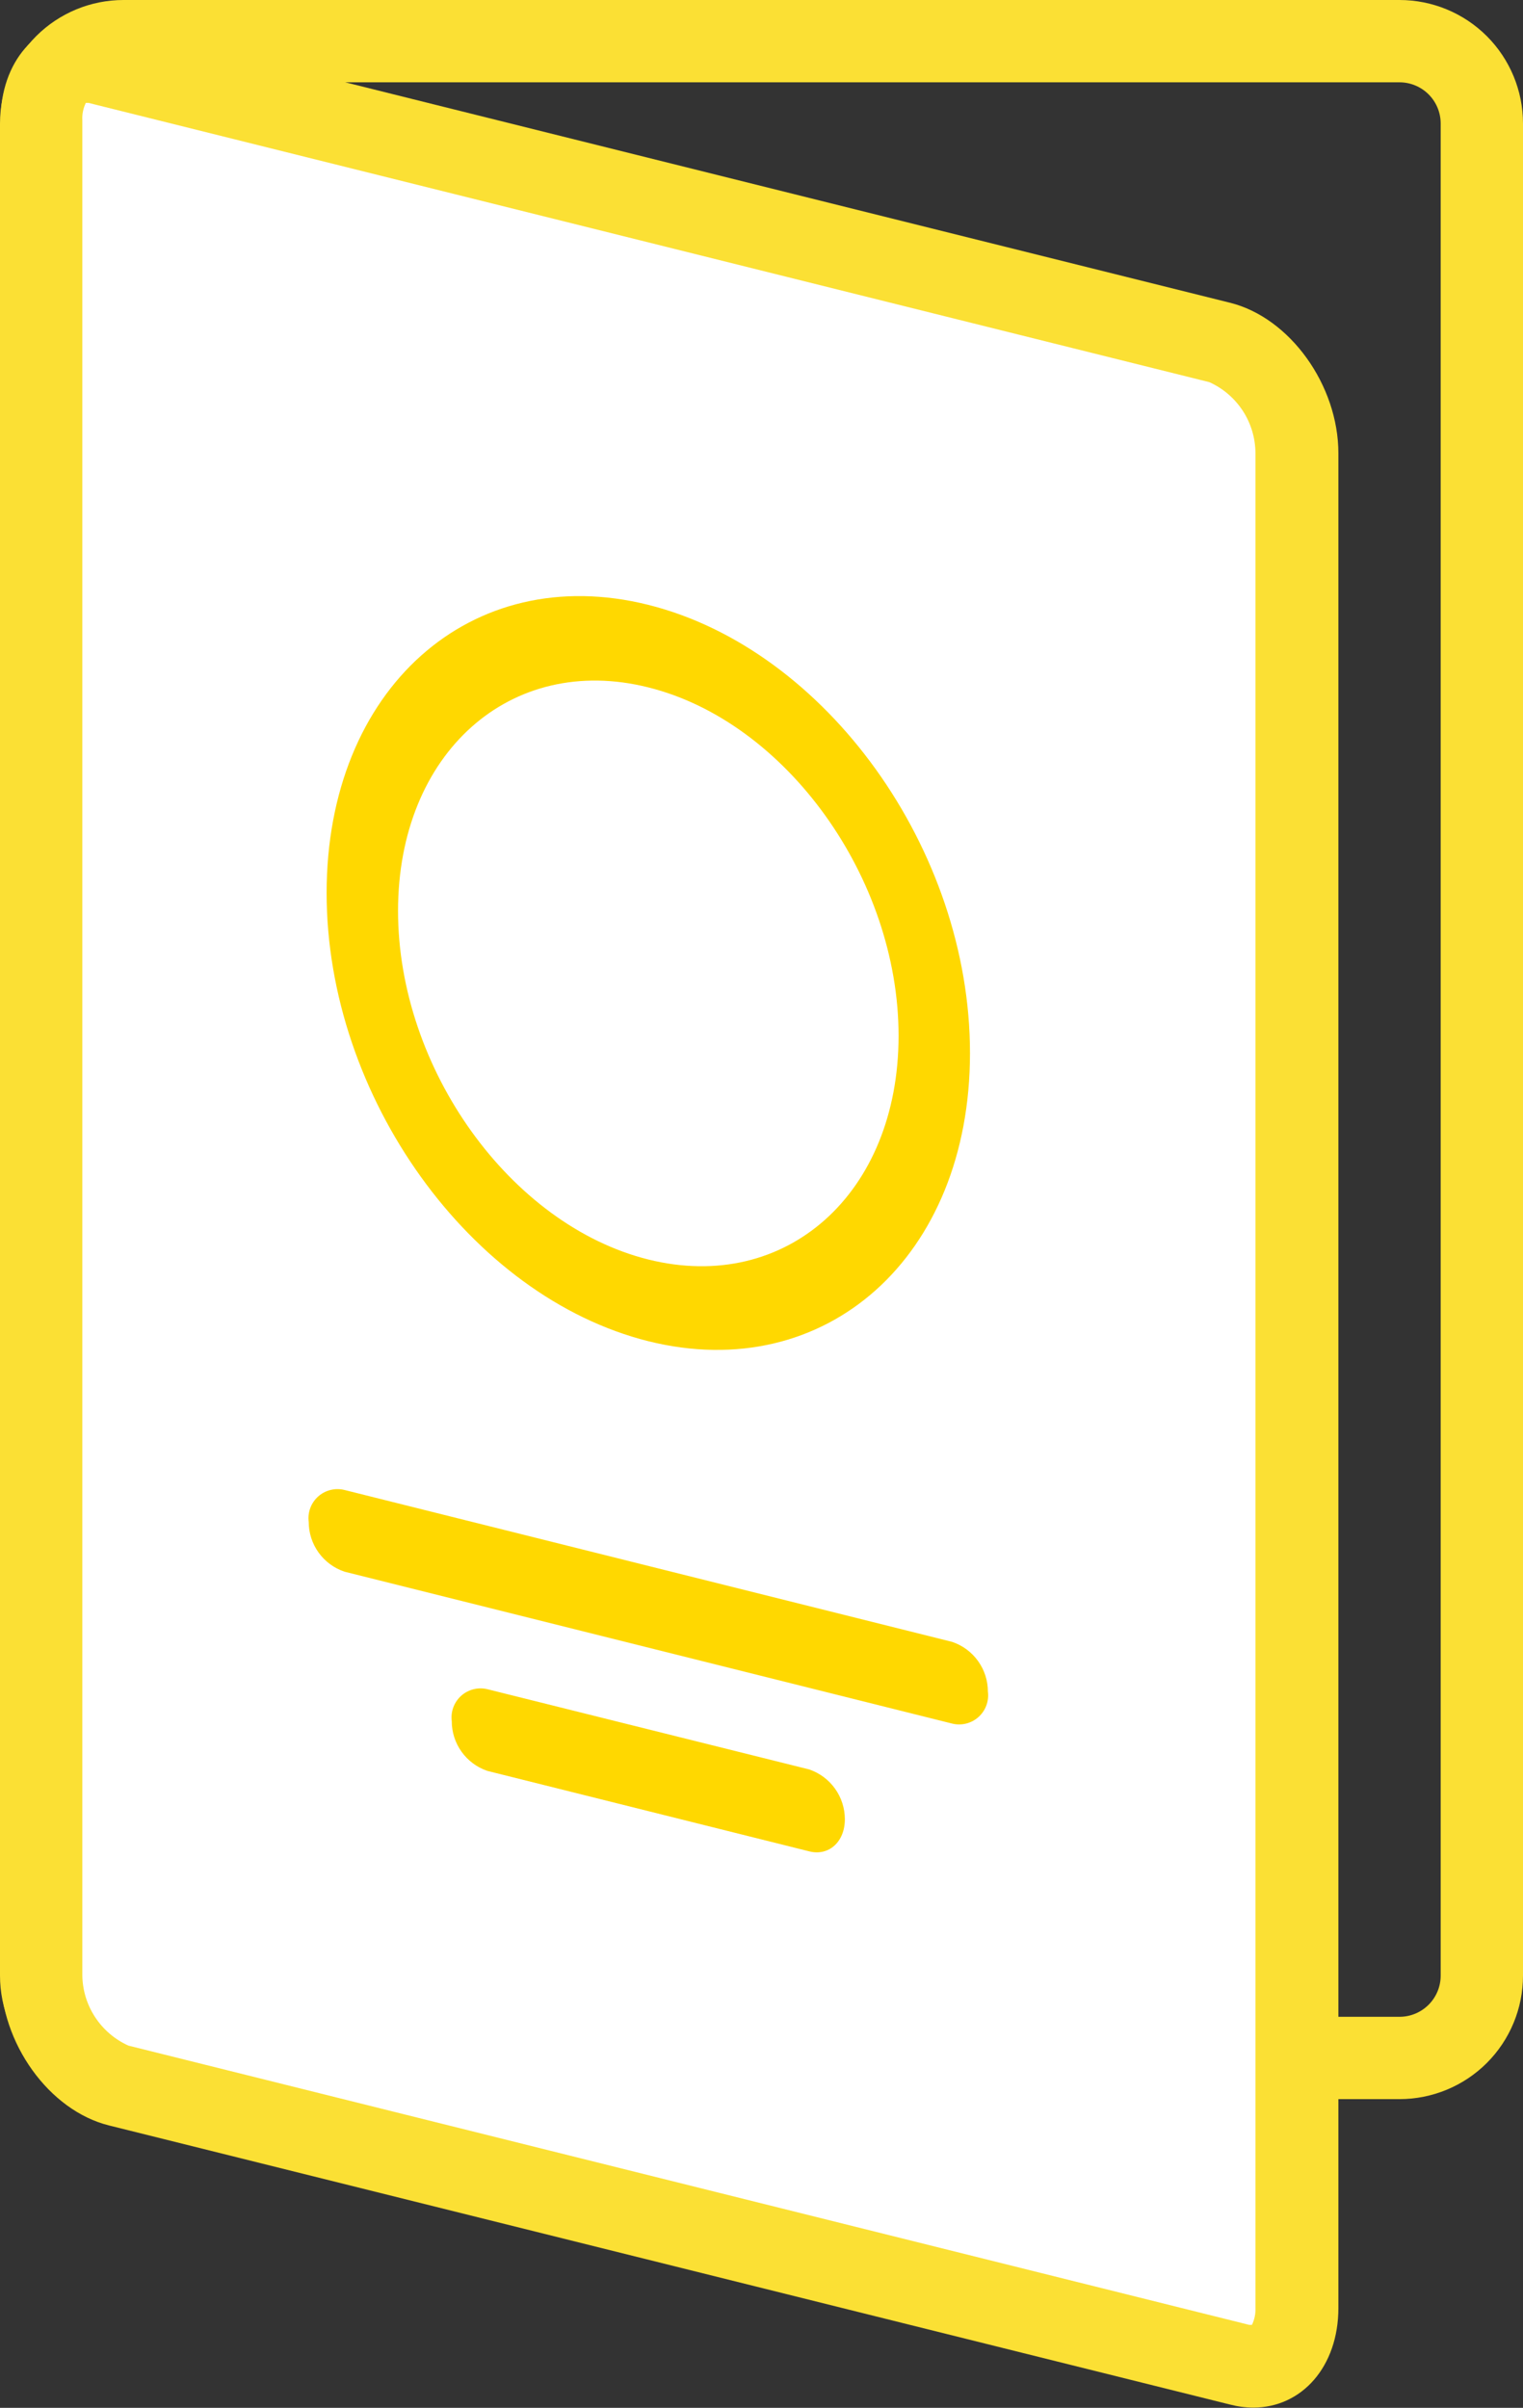
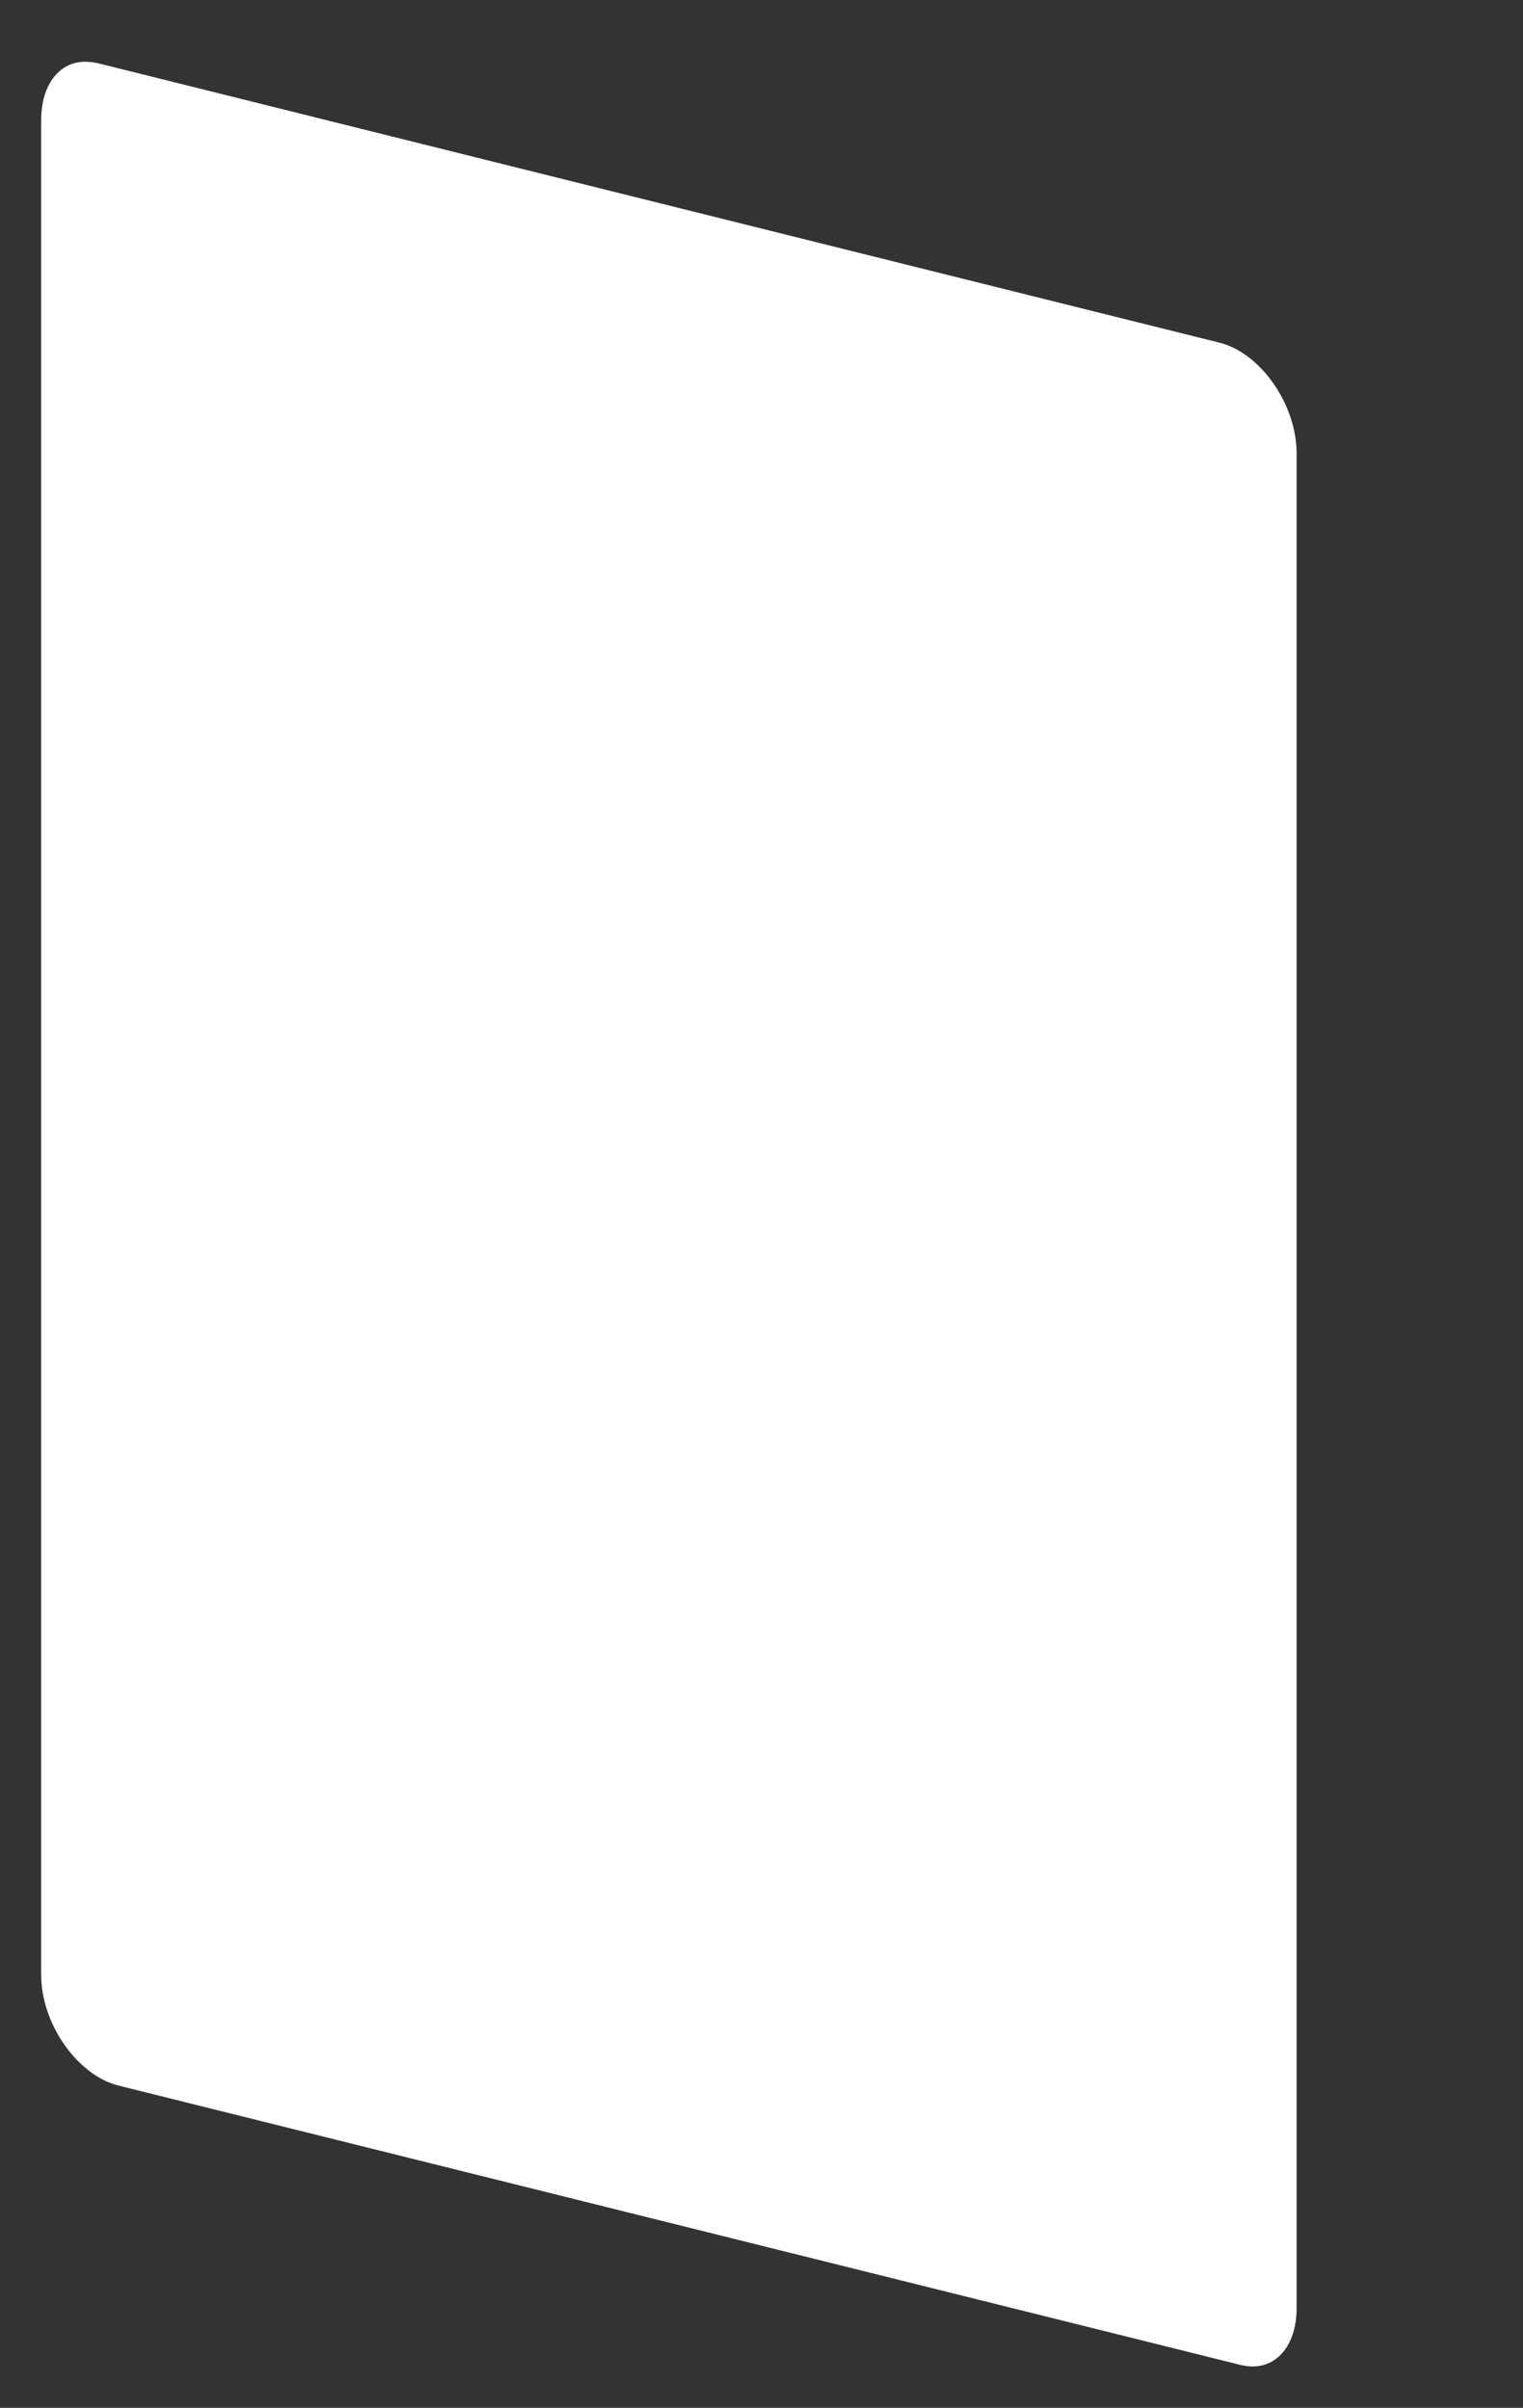
<svg xmlns="http://www.w3.org/2000/svg" width="74" height="117" viewBox="0 0 74 117" fill="none">
  <rect x="0" y="0" width="74" height="117" fill="#333333" stroke="none" />
  <g clip-path="url(#clip0)">
-     <path d="M68 4C68.53 4 69.039 4.211 69.414 4.586C69.789 4.961 70 5.47 70 6V96C70 96.53 69.789 97.039 69.414 97.414C69.039 97.789 68.53 98 68 98H6C5.47 98 4.961 97.789 4.586 97.414C4.211 97.039 4 96.53 4 96V6C4 5.47 4.211 4.961 4.586 4.586C4.961 4.211 5.47 4 6 4H68ZM68 0H6C4.409 0 2.883 0.632 1.757 1.757C0.632 2.883 0 4.409 0 6V96C0 97.591 0.632 99.117 1.757 100.243C2.883 101.368 4.409 102 6 102H68C69.591 102 71.117 101.368 72.243 100.243C73.368 99.117 74 97.591 74 96V6C74 4.409 73.368 2.883 72.243 1.757C71.117 0.632 69.591 0 68 0V0Z" fill="#FBE034" />
    <path fill-rule="evenodd" clip-rule="evenodd" d="M60.86 114.99C60.64 114.988 60.422 114.958 60.21 114.9L5.75 101.34C3.75 100.83 2 98.34 2 95.96V5.84C2 4.14 2.86 3 4.14 3C4.359 3.003 4.577 3.03 4.79 3.08L59.25 16.65C61.25 17.15 63 19.65 63 22.03V112.15C63 113.85 62.14 114.99 60.86 114.99V114.99Z" fill="white" />
-     <path d="M4.17 5H4.3L58.76 18.57C59.424 18.869 59.987 19.352 60.385 19.962C60.782 20.571 60.995 21.282 61 22.01V112.13C61.014 112.42 60.956 112.709 60.83 112.97H60.7L6.24 99.4C5.576 99.101 5.013 98.618 4.616 98.008C4.218 97.399 4.005 96.688 4 95.96V5.84C3.984 5.55 4.043 5.261 4.17 5V5ZM4.17 1C1.8 1 0.03 3 0.03 5.84V95.96C0.03 99.28 2.39 102.56 5.3 103.28L59.76 116.84C60.129 116.937 60.509 116.987 60.89 116.99C63.26 116.99 65.03 114.99 65.03 112.15V22.03C65.03 18.71 62.67 15.43 59.76 14.71L5.3 1.14C4.93 1.051 4.551 1.004 4.17 1V1Z" fill="#FBE034" />
-     <path d="M46.26 79.781L16.74 72.401C16.517 72.345 16.284 72.345 16.061 72.4C15.838 72.455 15.632 72.563 15.46 72.716C15.289 72.869 15.157 73.061 15.077 73.276C14.997 73.492 14.97 73.723 15 73.951C15 74.486 15.167 75.007 15.48 75.442C15.792 75.876 16.233 76.201 16.74 76.371L46.26 83.751C46.483 83.807 46.716 83.807 46.939 83.752C47.162 83.697 47.368 83.589 47.54 83.436C47.711 83.283 47.843 83.091 47.923 82.876C48.003 82.66 48.03 82.429 48 82.201C48.001 81.666 47.833 81.145 47.52 80.71C47.208 80.276 46.767 79.951 46.26 79.781V79.781ZM39.32 85.981L23.68 82.081C23.458 82.027 23.226 82.028 23.004 82.084C22.783 82.14 22.578 82.249 22.408 82.401C22.238 82.554 22.107 82.746 22.027 82.96C21.948 83.174 21.921 83.404 21.95 83.631C21.949 84.165 22.115 84.685 22.426 85.12C22.736 85.554 23.175 85.879 23.68 86.051L39.32 89.961C40.27 90.201 41.05 89.501 41.05 88.401C41.05 87.868 40.883 87.348 40.573 86.914C40.263 86.48 39.825 86.154 39.32 85.981V85.981ZM31.5 65.171C40.13 67.321 47.13 61.071 47.13 51.171C47.13 41.271 40.13 31.551 31.5 29.391C22.87 27.231 15.87 33.491 15.87 43.391C15.87 53.291 22.87 63.011 31.5 65.171V65.171ZM31.5 33.401C38.2 35.071 43.66 42.671 43.66 50.331C43.66 57.991 38.2 62.871 31.5 61.201C24.8 59.531 19.34 51.921 19.34 44.261C19.34 36.601 24.8 31.721 31.5 33.401V33.401Z" fill="#ffd800" />
  </g>
  <defs>
    <clipPath id="clip0">
      <rect width="74" height="116.99" fill="white" />
    </clipPath>
  </defs>
</svg>